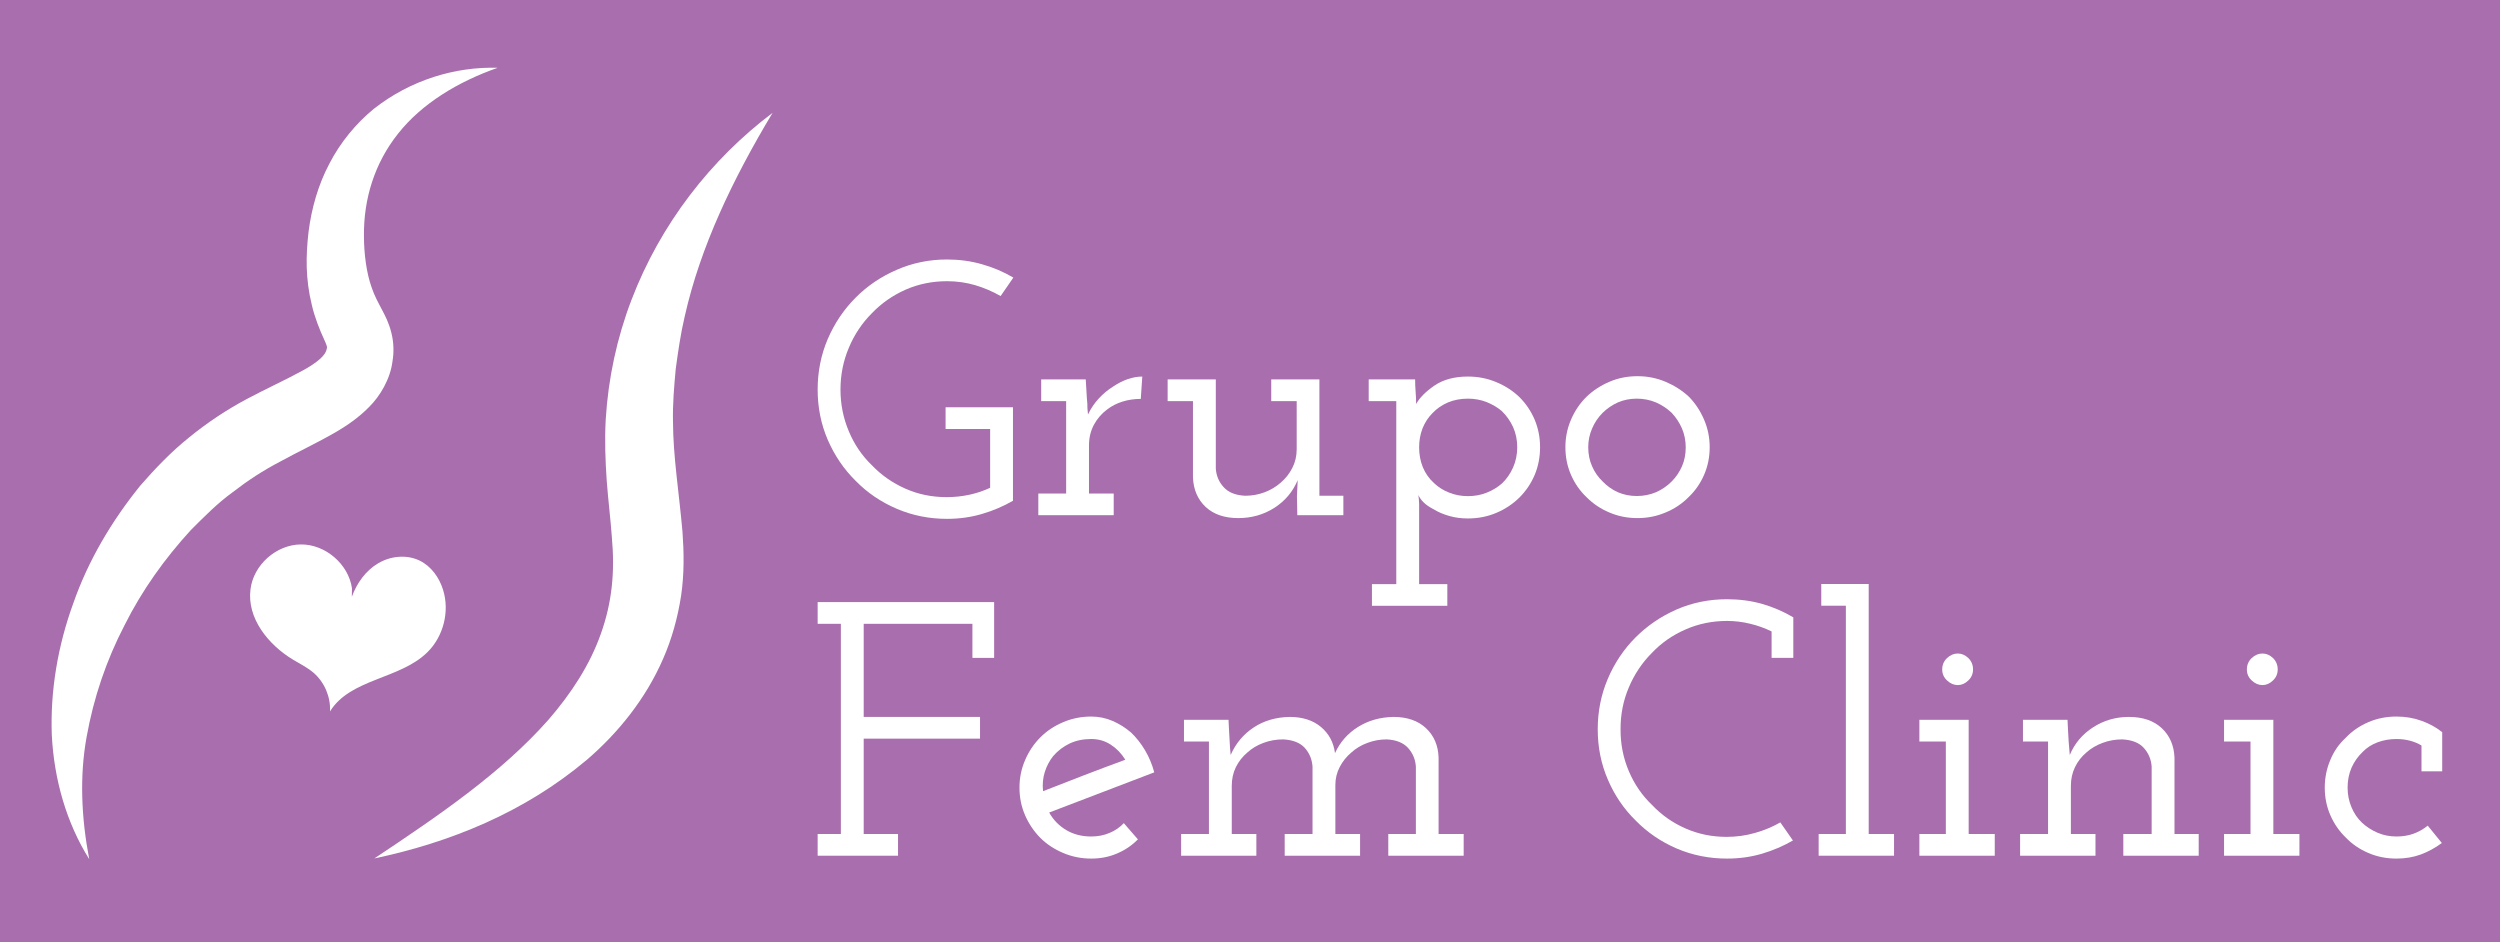
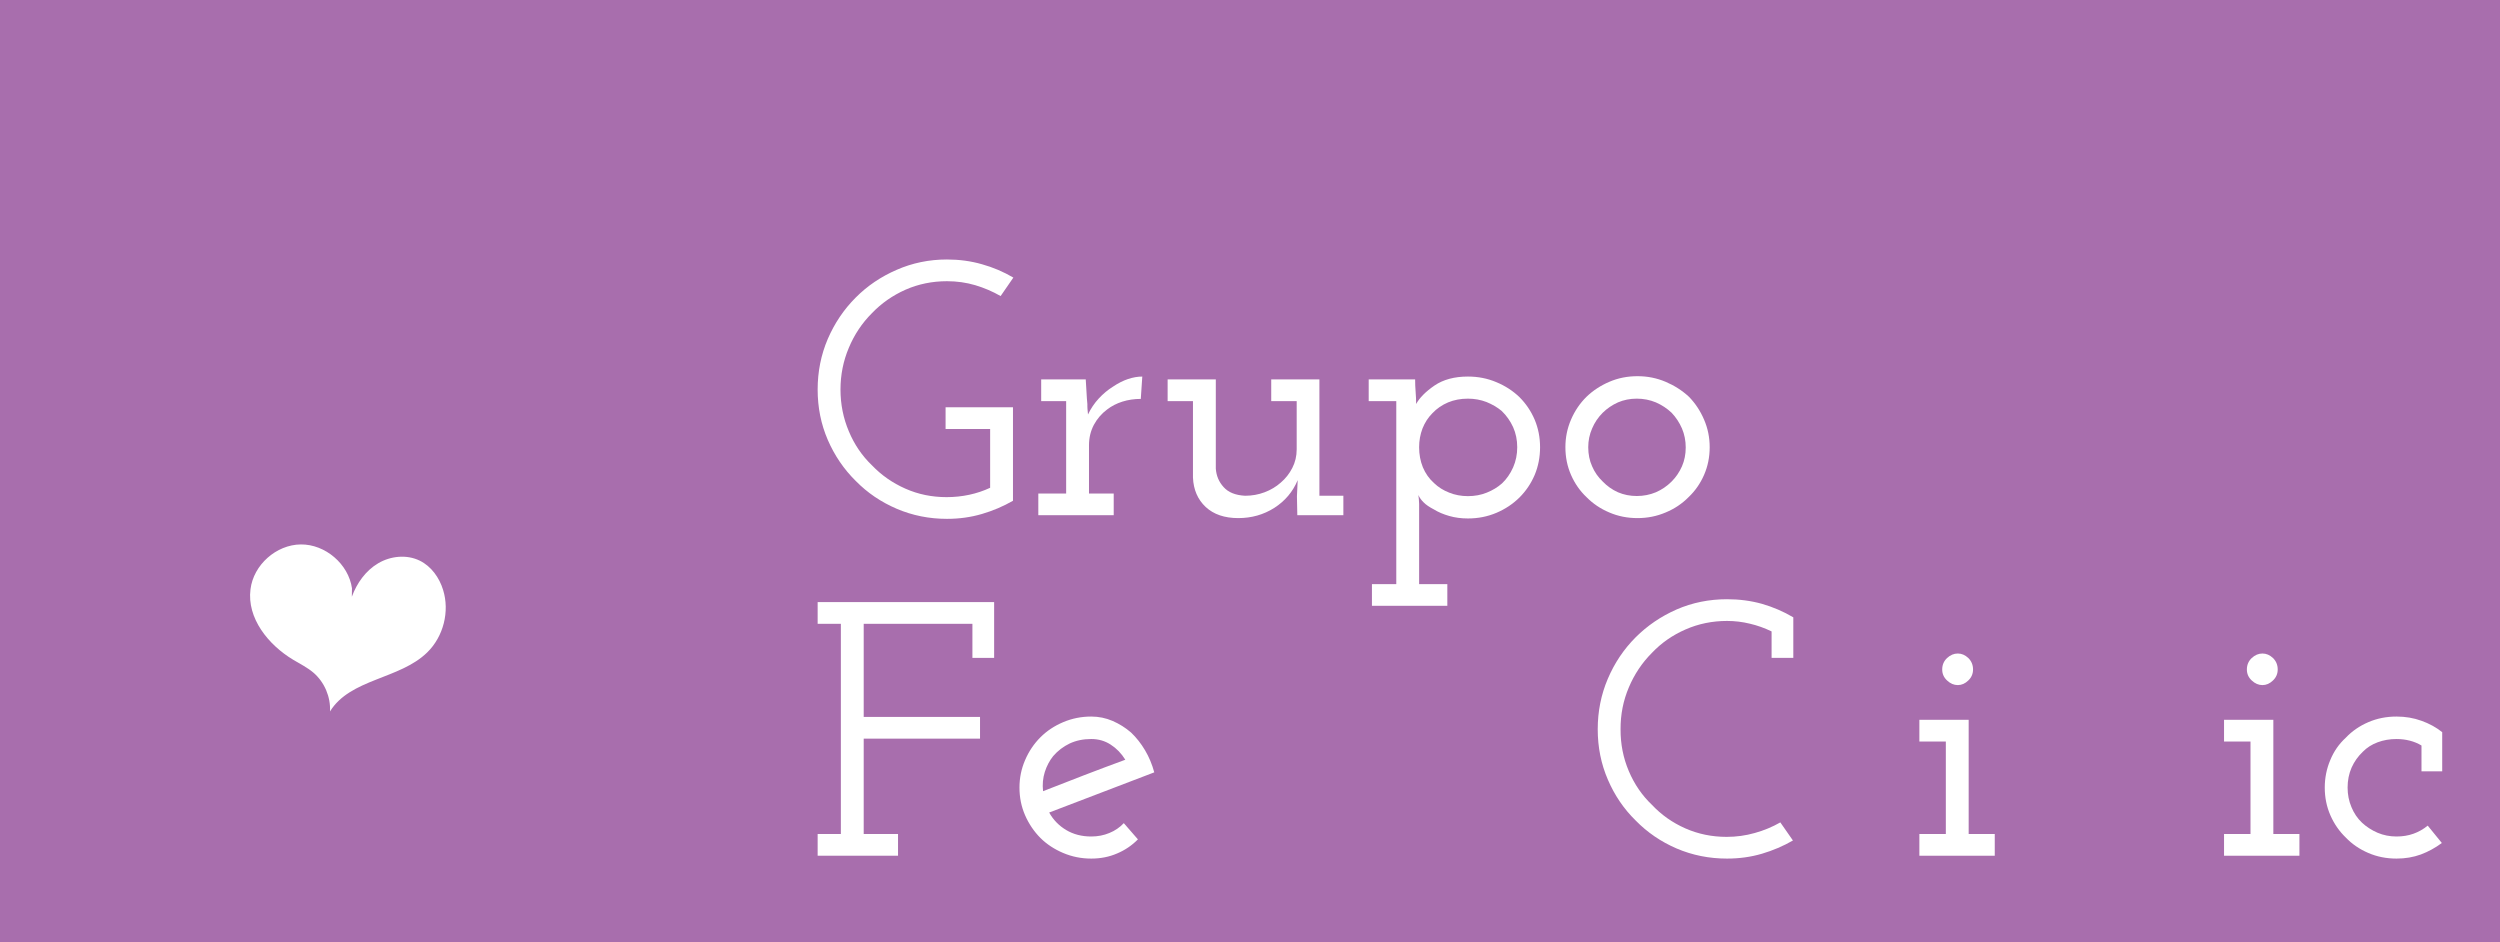
<svg xmlns="http://www.w3.org/2000/svg" version="1.2" viewBox="0 0 2003 755" width="2003" height="755">
  <title>Logo Grupo Fem Clinic Final-ai</title>
  <style>
		.s0 { fill: #a86ead } 
		.s1 { fill: #ffffff } 
	</style>
  <path id="&lt;Path&gt;" class="s0" d="m-118-277h2170v1280h-2170z" />
  <g id="&lt;Group&gt;">
    <g id="&lt;Group&gt;">
      <g id="&lt;Group&gt;">
        <path id="&lt;Compound Path&gt;" class="s1" d="m786.7 411.8q-13.2 3.9-28 3.9-21.4 0-40.3-8.1-18.9-8.1-32.8-22.3-14.2-14-22.4-32.9-8.1-18.8-8.1-40.3 0-21.5 8.1-40.5 8.2-19 22.4-33.2 13.9-14 32.8-22.2 18.9-8.3 40.3-8.3 14.8 0 28 3.8 13.3 3.7 25.2 10.7l-10.2 14.8q-9.6-5.5-20.3-8.7-10.8-3.2-22.7-3.2-17.7 0-33.2 6.8-15.5 6.9-26.9 18.8-11.9 11.9-18.5 27.7-6.7 15.8-6.7 33.5 0 17.7 6.7 33.5 6.6 15.8 18.5 27.2 11.4 11.9 26.8 18.7 15.3 6.8 33 6.8 9.3 0 18.2-1.9 8.8-1.9 16.7-5.6v-47.1h-35.7v-17.4h54v74.9q-11.6 6.7-24.9 10.6z" />
        <path id="&lt;Compound Path&gt;" class="s1" d="m831.9 412.8v-17.4h22.3v-74h-20v-17.4h35.7l0.9 15.1q0.6 6.1 0.4 6.5-0.1 0.4 0.5 6.5 3.4-7.2 8.7-12.9 5.2-5.6 11.3-9.4 6.1-4.1 12-6.1 6-2 11.5-2l-1.2 17.9q-7.8 0-14.8 2.2-6.9 2.2-12.2 6.3-6.6 4.9-10.6 12.3-3.9 7.4-3.9 16.4v38.6h19.8v17.4z" />
        <path id="&lt;Compound Path&gt;" class="s1" d="m1021 406.9q-12.9 8.2-28.9 8.2-16.5 0-26.1-8.9-9.6-9-10.2-23.6v-61.2h-20.3v-17.4h38.6v71.4q0.6 8.7 6.3 14.9 5.6 6.3 17.2 6.9 8.2 0 15.6-2.8 7.4-2.8 12.9-7.7 5.8-4.9 9.3-11.8 3.5-6.8 3.5-14.9v-38.6h-20.4v-17.4h38.6v93.2h19.2v15.6h-36.9l-0.3-15.1 0.6-13q-5.8 13.9-18.7 22.2z" />
        <path id="&lt;Compound Path&gt;" fill-rule="evenodd" class="s1" d="m1099.2 468h19.5v-146.6h-22.1v-17.4h37.2q0 5.2 0.4 10 0.4 4.8 0.4 9.7 4.1-7.5 14.7-14.8 10.6-7.2 26.8-7.2 12.2 0 22.8 4.5 10.6 4.4 18.5 12 7.8 7.8 12.2 18.1 4.3 10.3 4.3 22 0 11.9-4.3 22.2-4.4 10.3-12.2 18.1-7.9 7.8-18.5 12.3-10.6 4.5-22.8 4.5-8.1 0-15-2-7-2-12.2-5.2-5.6-2.9-8.3-5.7-2.8-2.7-4.2-5.9 0.3 1.7 0.4 3.6 0.2 1.9 0.2 3.6v64.2h22.6v17.4h-60.4zm61-145.6q-7.3 3.1-12.5 8.6-5.2 5.2-8 12.3-2.7 7.1-2.7 15 0 8.7 3 16.1 3.1 7.4 8.9 12.6 5.2 5 12.2 7.7 6.9 2.8 15 2.8 8.2 0 15.1-2.8 7-2.8 12.2-7.4 5.5-5.2 8.9-12.8 3.3-7.5 3.3-16.2 0-8.7-3.3-16.1-3.4-7.4-9.2-13-5.2-4.3-12.1-7.1-7-2.7-14.9-2.7-8.7 0-15.9 3z" />
        <path id="&lt;Compound Path&gt;" fill-rule="evenodd" class="s1" d="m1334.5 410.6q-10.6 4.5-22.5 4.5-12.2 0-22.6-4.5-10.5-4.4-18.3-12.3-7.9-7.5-12.4-17.8-4.5-10.3-4.5-22.2 0-11.7 4.5-22.1 4.5-10.5 12.4-18.3 7.8-7.5 18.3-12 10.4-4.5 22.6-4.5 11.9 0 22.5 4.5 10.6 4.5 18.7 12 7.6 7.8 12.1 18.3 4.5 10.4 4.5 22.1 0 11.9-4.5 22.2-4.5 10.3-12.4 17.8-7.8 7.9-18.4 12.3zm-38.2-16.2q7 3 15.1 3 8.1 0 15.3-3 7.1-3.1 12.6-8.6 5.2-5.2 8.3-12.2 3-6.9 3-15.1 0-8.1-3-15.2-3.1-7.1-8.3-12.6-5.5-5.2-12.6-8.3-7.2-3-15.3-3-8.1 0-15.1 3-6.9 3.1-12.2 8.3-5.5 5.5-8.5 12.6-3.1 7.1-3.1 15 0 8.4 3.1 15.3 3 7 8.5 12.2 5.3 5.5 12.2 8.6z" />
        <path id="&lt;Compound Path&gt;" class="s1" d="m655.1 685.6v-17.4h18.6v-168.4h-18.6v-17.4h141.4v44.7h-17.4v-27.3h-87.1v74.6h93.2v17.4h-93.2v76.4h27.5v17.4z" />
        <path id="&lt;Compound Path&gt;" fill-rule="evenodd" class="s1" d="m895 683.8q-9.4 4.1-20.7 4.1-11.9 0-22.5-4.5-10.6-4.5-18.2-12-7.8-7.9-12.3-18.2-4.5-10.3-4.5-22.2 0-11.6 4.5-22 4.5-10.5 12.3-18.3 7.6-7.6 18.2-12.1 10.6-4.5 22.5-4.5 9 0 17.1 3.5 8.1 3.5 14.8 9.3 6.4 6.1 11.2 14.2 4.8 8.1 7.4 17.7-21.2 8.2-42.1 16.1-20.9 8-42.1 16.1 4.9 8.8 13.6 14 8.7 5.2 20.1 5.2 7.8 0 14.5-2.8 6.7-2.7 11.6-7.9l11.3 13q-7.2 7.3-16.7 11.3zm-38-88.1q-7.7 3.7-13.2 10.1-4.4 5.5-6.7 12.7-2.3 7.3-1.4 15.4 16.5-6.4 32.9-12.8 16.4-6.3 33-12.4-4.7-7.6-11.7-12.1-6.9-4.5-15.6-4.5-9.6 0-17.3 3.6z" />
-         <path id="&lt;Compound Path&gt;" class="s1" d="m946.3 685.6v-17.4h22.3v-74.1h-20v-17.4h35.7l0.3 6.4q0.3 6.1 0.6 10.9 0.2 4.8 0.8 10.9 6.1-13.9 18.5-22.1 12.3-8.1 28.8-8.4 15.4 0 25 8 9.6 8 11.3 21 6.1-13.3 18.5-21 12.3-7.7 28.3-8 16.5 0 26.1 9 9.6 9 10.1 23.5v61.3h20.1v17.4h-60.4v-17.4h22.1v-54q-0.6-8.7-6.3-15-5.7-6.2-17-6.8-8.1 0-15.5 2.8-7.4 2.7-12.9 7.7-5.8 4.9-9.3 11.6-3.5 6.7-3.5 14.5v39.2h19.8v17.4h-60.4v-17.4h22.3v-54q-0.6-8.7-6.2-15-5.7-6.2-17.3-6.8-8.4 0-15.8 2.8-7.4 2.7-12.9 7.7-5.8 4.9-9.2 11.7-3.3 6.8-3.3 15v38.6h19.7v17.4z" />
        <path id="&lt;Compound Path&gt;" class="s1" d="m1411.7 684q-13.2 3.9-28 3.9-21.5 0-40.4-8.1-18.8-8.1-32.8-22.4-14.2-13.9-22.3-32.8-8.1-18.8-8.1-40.3 0-21.5 8.1-40.5 8.1-19 22.3-33.2 14-14 32.8-22.3 18.9-8.2 40.4-8.2 14.8 0 28 3.7 13.2 3.8 25.1 10.8v32.5h-17.4v-21.2q-8.4-4.1-17.4-6.2-9-2.2-18.3-2.2-17.7 0-33.2 6.8-15.6 6.8-26.9 18.7-11.9 11.9-18.6 27.8-6.7 15.8-6.6 33.5-0.1 17.7 6.6 33.5 6.7 15.8 18.6 27.1 11.3 12 26.7 18.8 15.4 6.8 33.1 6.8 11.6 0 22.5-3.1 10.9-3 20.5-8.5l10.1 14.5q-11.6 6.7-24.8 10.6z" />
-         <path id="&lt;Compound Path&gt;" class="s1" d="m1457.1 685.6v-17.4h21.8v-182.9h-19.7v-17.4h38v200.3h20.3v17.4z" />
        <path id="&lt;Compound Path&gt;" class="s1" d="m1537.8 685.6v-17.4h21.2v-74.1h-21.2v-17.4h39.5v91.5h20.9v17.4zm39.2-140.4q-3.8 3.7-8.4 3.7-4.7 0-8.6-3.7-3.9-3.6-3.9-8.8 0-5.5 3.9-9.2 3.9-3.6 8.6-3.6 4.6 0 8.4 3.6 3.8 3.7 3.8 9.2 0 5.2-3.8 8.8z" />
-         <path id="&lt;Compound Path&gt;" class="s1" d="m1618.5 685.6v-17.4h22.4v-74.1h-20.1v-17.4h35.7l0.3 6.4q0.3 6.1 0.6 10.9 0.3 4.8 0.9 10.9 5.8-13.9 18.7-22.2 12.9-8.3 28.6-8.3 16.8 0 26.4 9 9.6 9 10.2 23.5v61.3h19.4v17.4h-60.4v-17.4h22.7v-54q-0.6-8.7-6.3-15-5.6-6.2-17.2-6.8-8.4 0-15.8 2.8-7.4 2.7-13 7.7-5.8 4.9-9.1 11.7-3.3 6.8-3.3 15v38.6h19.7v17.4z" />
        <path id="&lt;Compound Path&gt;" class="s1" d="m1781.9 685.6v-17.4h21.2v-74.1h-21.2v-17.4h39.5v91.5h20.9v17.4zm39.2-140.4q-3.8 3.7-8.4 3.7-4.7 0-8.6-3.7-3.9-3.6-3.9-8.8 0-5.5 3.9-9.2 3.9-3.6 8.6-3.6 4.6 0 8.4 3.6 3.8 3.7 3.8 9.2 0 5.2-3.8 8.8z" />
        <path id="&lt;Compound Path&gt;" class="s1" d="m1939.6 684.6q-9 3.3-19.5 3.3-12.2 0-22.6-4.5-10.5-4.5-18-12.3-7.9-7.6-12.4-17.9-4.5-10.3-4.5-22.2 0-11.6 4.4-22 4.3-10.5 12.5-18 7.5-7.9 18-12.4 10.4-4.5 22.6-4.5 10.7 0 20 3.4 9.3 3.3 16.6 9.1v31.4h-16.6v-20.7q-4.3-2.6-9.4-3.9-5.1-1.3-10.6-1.3-8.1 0-15.1 2.6-7 2.6-11.9 7.6-5.8 5.5-9 12.7-3.2 7.3-3.2 16 0 8.4 3.1 15.7 3 7.3 8.5 12.5 5.3 4.9 12.4 8 7.1 3 15.2 3 7.3 0 13.5-2.2 6.2-2.2 11.5-6.5l11.3 13.9q-7.8 5.8-16.8 9.2z" />
      </g>
    </g>
    <g id="&lt;Group&gt;">
-       <path id="&lt;Path&gt;" class="s1" d="m398.8 54.3c-32 11.2-60.9 28.8-79.8 52.7-19 23.8-27.7 52.6-27.4 81.9 0 14.3 2 29.9 6.2 41.5 2.2 6.5 4.8 11.2 8.9 19 2 3.9 4.9 9.3 6.8 17 2 7.6 2.2 15.9 1 22.8-1.7 14.5-10.1 28.3-18.8 36.9-8.8 8.9-17.6 14.7-25.8 19.6-16.5 9.6-31.5 16.4-45.2 24-14 7.3-26.2 15.3-38.2 24.6-12.2 8.8-22.9 19.7-33.7 30.5-20.7 22.6-39 48.1-53 76.1-14.5 27.9-24.8 58.1-30.4 89.5-5.7 31.4-4.3 64.5 2.1 98-18.2-29-28.2-63.8-30-99.5-1.3-35.7 4.9-71.7 17.2-105.5 11.9-34.1 30.6-65.7 53.6-94.2 12-13.8 24.8-27.2 39.3-38.8 14.3-11.7 30.3-22.3 46.1-30.7 15.8-8.4 31.4-15.5 44.2-22.5 6.4-3.4 11.7-7 14.9-10 3.2-3.1 3.9-4.4 4.7-6.6 0.4-1.4 0.4-1.7 0.5-2.2 0.1-0.5-0.6-2.8-2.3-6.4-3.4-7.3-7.7-18-9.9-27.8-5.1-20.8-4.8-39.3-2.6-58.4 2.4-18.9 7.7-37.7 16.7-54.7 8.8-17 21.2-32.1 35.6-43.9 29.4-23.1 65.1-33.9 99.3-32.9z" />
-       <path id="&lt;Path&gt;" class="s1" d="m299.9 687.8c51.5-34.3 101.8-68.5 139.4-111 18.5-21.3 33.4-44.3 42.1-69 8.9-24.9 11.4-49.4 8.8-77.6-1-14.1-2.9-29.2-4.1-45.1-1.1-15.9-1.7-32.4-0.8-48.9 2-33.1 9-65.5 20.6-95.8 23.2-60.8 63.6-112.7 113.1-150-31.9 53.2-57.8 107.1-70.4 163.1-3.3 14-5.3 28.1-7.2 42.1-1.3 14.1-2.5 28-2.2 42 0.1 28 4.7 55.7 7.6 88.3 1.2 16.3 1.5 33.8-1.1 51.4-2.7 17.5-7.4 34.6-14.4 50.5-14 32.2-36 59.3-60.8 80.7-50.5 42.6-110.1 66.5-170.6 79.3z" />
-     </g>
+       </g>
    <path id="&lt;Path&gt;" class="s1" d="m281.9 478.1c4-10.9 11.1-20.9 21.1-26.8 10-5.9 22.9-7.2 33.3-2.1 9.2 4.5 15.7 13.6 18.7 23.4 5.4 17.3 0.3 37.4-12.7 50.1-22 21.6-61.7 21-77.9 47.3 0.6-11.6-4.4-23.4-13.2-31-4.9-4.2-10.8-7.1-16.3-10.4-20-12-37.2-33.4-34.2-56.5 2.4-19.5 20.6-35.7 40.3-35.9 19.6-0.2 38.2 15.7 41 35.1" />
  </g>
</svg>